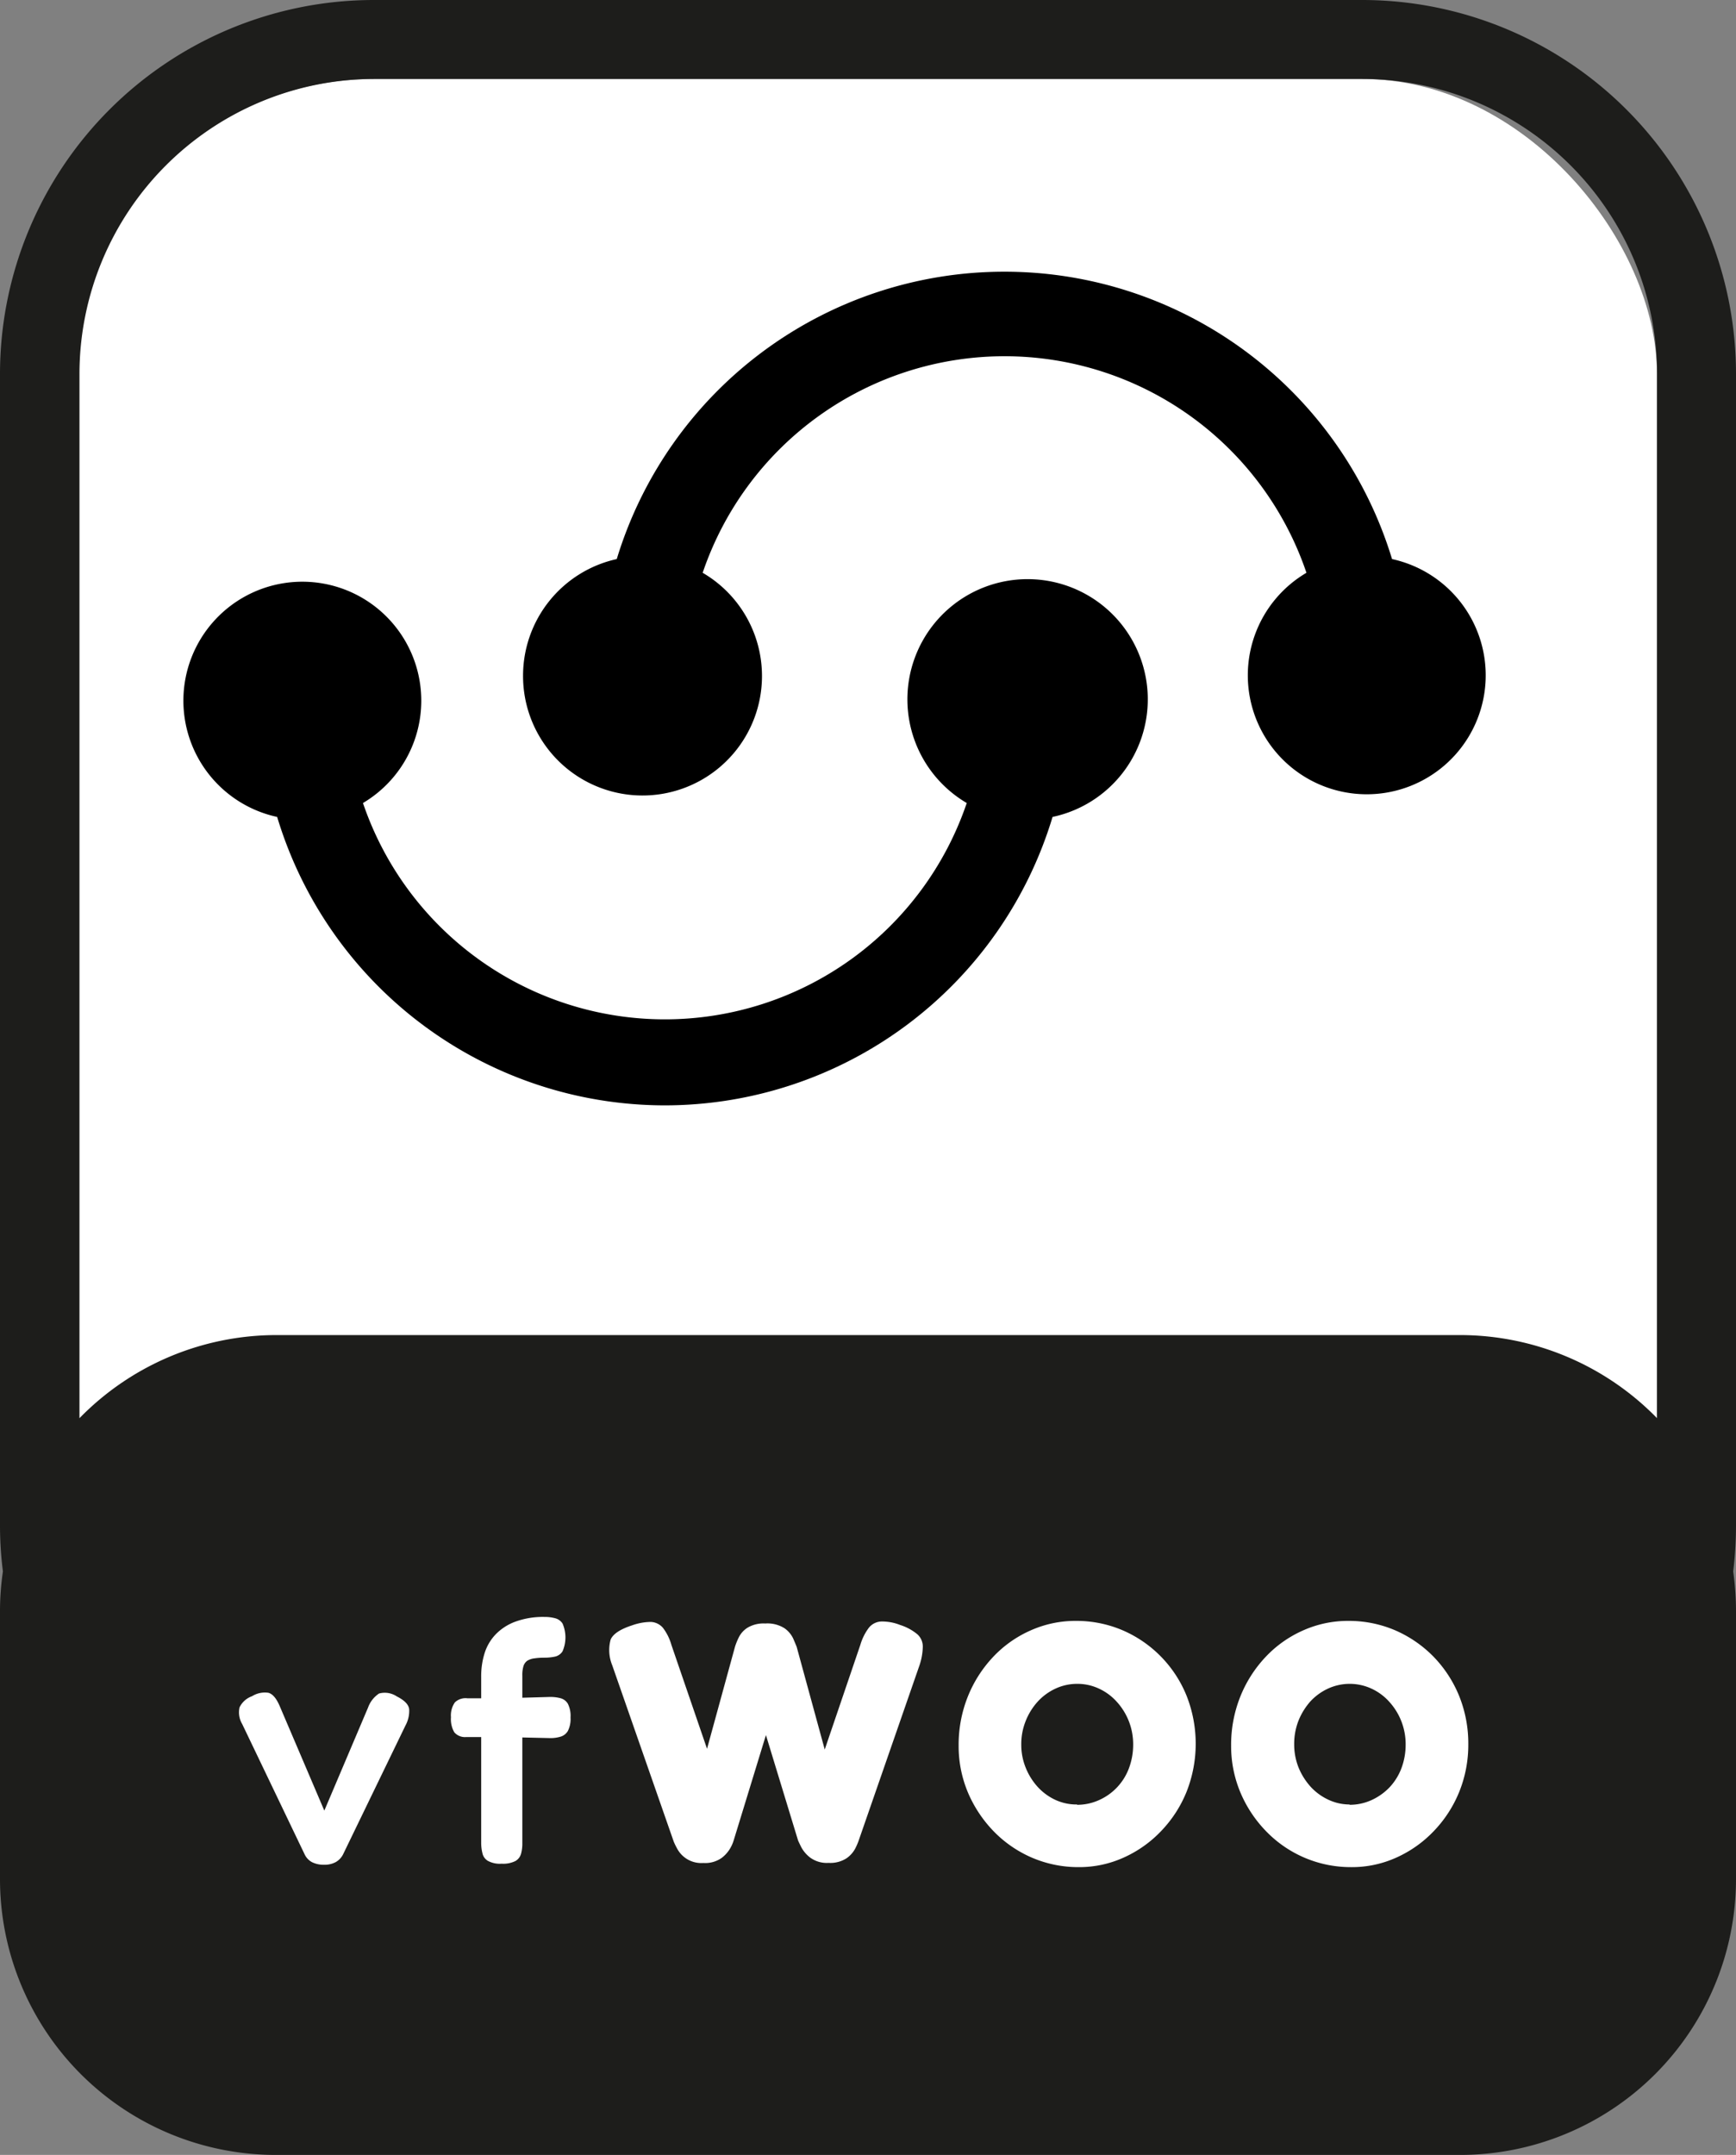
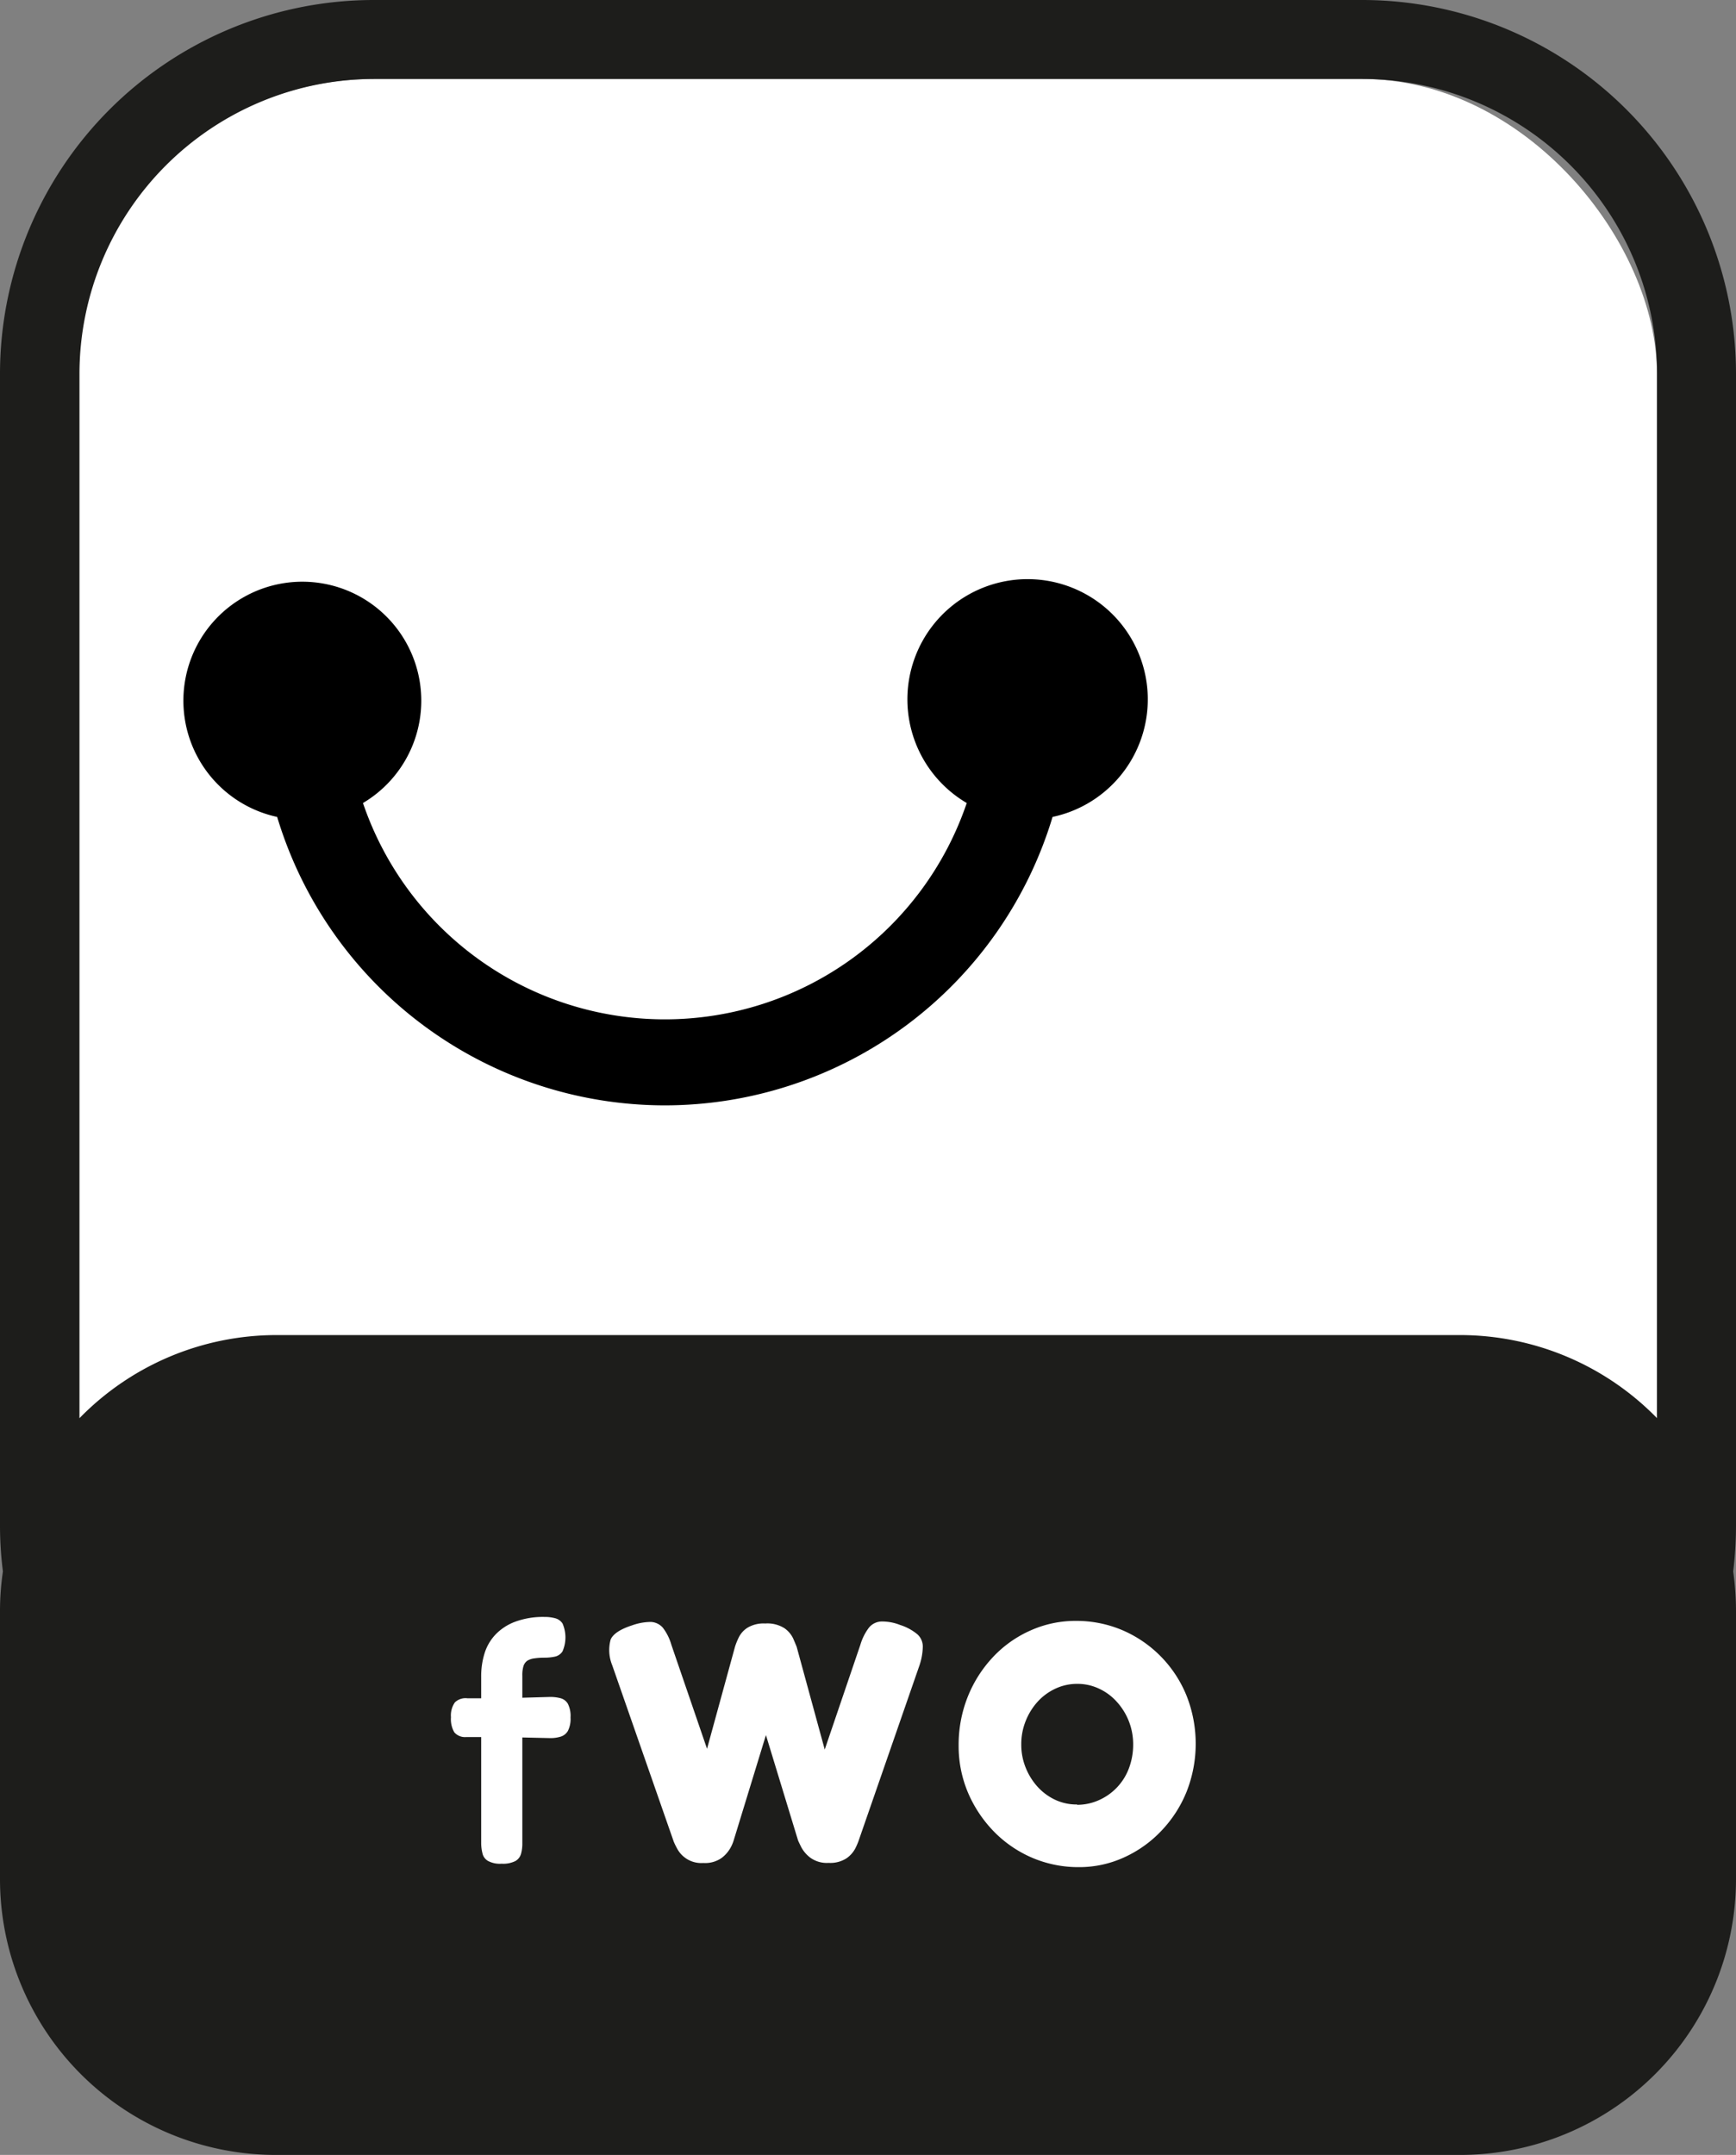
<svg xmlns="http://www.w3.org/2000/svg" viewBox="0 0 167.11 207.41">
  <rect x="0" y="0" width="167.11" height="207.41" fill="#808080" stroke="none" />
  <defs>
    <style>.cls-1{fill:#fff;}.cls-2{fill:#1d1d1b;}</style>
  </defs>
  <g id="Слой_2" data-name="Слой 2">
    <g id="Capa_1" data-name="Capa 1">
      <rect class="cls-1" x="7.6" y="7.6" width="151.9" height="167.64" rx="28.37" />
      <path class="cls-2" d="M167.11,36a36,36,0,0,0-36-36H36A36,36,0,0,0,0,36V146.87a35.15,35.15,0,0,0,.28,4.38,26.45,26.45,0,0,0-.28,3.8v25.84a26.56,26.56,0,0,0,26.53,26.52H140.58a26.56,26.56,0,0,0,26.53-26.52V155.05a28,28,0,0,0-.27-3.8,37.19,37.19,0,0,0,.27-4.38Zm-7.6,100.5a26.49,26.49,0,0,0-18.93-8h-114a26.49,26.49,0,0,0-18.93,8V36A28.41,28.41,0,0,1,36,7.6h95.15A28.41,28.41,0,0,1,159.51,36Z" />
-       <path d="M50.35,65a11.5,11.5,0,1,0,17.29-9.87,30.68,30.68,0,0,1,58.12,0A11.45,11.45,0,1,0,134,53.81a39,39,0,0,0-74.63,0A11.5,11.5,0,0,0,50.35,65Z" />
      <path d="M64,106.39a39,39,0,0,0,37.32-27.76,11.57,11.57,0,1,0-8.26-1.34,30.69,30.69,0,0,1-58.12,0,11.45,11.45,0,1,0-8.26,1.34A39,39,0,0,0,64,106.39Z" />
-       <path class="cls-1" d="M31.19,179.48a2.49,2.49,0,0,1-1.16-.25,1.66,1.66,0,0,1-.72-.78l-6-12.52a2.19,2.19,0,0,1-.25-1.6,2.12,2.12,0,0,1,1.2-1.07,2.32,2.32,0,0,1,1.58-.33c.4.11.75.52,1.06,1.22l4.32,10.12,4.21-9.92A2.71,2.71,0,0,1,36.49,163a2.08,2.08,0,0,1,1.71.28c.75.38,1.15.79,1.19,1.26a2.94,2.94,0,0,1-.36,1.54l-6,12.39a1.77,1.77,0,0,1-.72.76A2.25,2.25,0,0,1,31.19,179.48Z" />
      <path class="cls-1" d="M45,163.46l3.4,0,4.55-.13a3.86,3.86,0,0,1,1,.12,1.17,1.17,0,0,1,.71.53,2.59,2.59,0,0,1,.26,1.33,2.53,2.53,0,0,1-.26,1.3,1.21,1.21,0,0,1-.69.54,3.33,3.33,0,0,1-1,.14l-4.42-.1-3.69,0a1.35,1.35,0,0,1-1.13-.46,2.53,2.53,0,0,1-.32-1.45,2.19,2.19,0,0,1,.38-1.43A1.49,1.49,0,0,1,45,163.46Zm3.27,15.92a2.4,2.4,0,0,1-1.3-.27,1.12,1.12,0,0,1-.53-.74,4.09,4.09,0,0,1-.12-1v-16a7.39,7.39,0,0,1,.33-2.26,4.61,4.61,0,0,1,1.07-1.81,5.06,5.06,0,0,1,1.9-1.22,7.72,7.72,0,0,1,2.8-.45,3.81,3.81,0,0,1,1,.12,1.21,1.21,0,0,1,.73.51,3.35,3.35,0,0,1,0,2.68,1.15,1.15,0,0,1-.74.51,4.64,4.64,0,0,1-1,.1,6.81,6.81,0,0,0-1,.07,1.65,1.65,0,0,0-.66.23,1,1,0,0,0-.36.51,3,3,0,0,0-.11.94v16.11a3.68,3.68,0,0,1-.12,1,1.16,1.16,0,0,1-.54.71A2.63,2.63,0,0,1,48.29,179.38Z" />
      <path class="cls-1" d="M67.7,179.31a2.63,2.63,0,0,1-2.51-1.37,7.2,7.2,0,0,1-.33-.67l-5.93-17a3.84,3.84,0,0,1-.15-2.46c.23-.54.92-1,2.06-1.37a5.48,5.48,0,0,1,1.81-.33,1.63,1.63,0,0,1,1.16.56,4.94,4.94,0,0,1,.82,1.65l3.43,10,2.7-9.85a6.49,6.49,0,0,1,.35-.86,2.32,2.32,0,0,1,.84-.94,3,3,0,0,1,1.71-.41,3.07,3.07,0,0,1,1.86.46,2.53,2.53,0,0,1,.84,1c.15.35.26.61.33.79l2.7,9.88,3.43-10.08a5.13,5.13,0,0,1,.81-1.63,1.61,1.61,0,0,1,1.17-.61,4.65,4.65,0,0,1,1.84.33,4.89,4.89,0,0,1,1.68.91,1.59,1.59,0,0,1,.51,1.17,6,6,0,0,1-.31,1.78l-5.9,17a6.58,6.58,0,0,1-.31.69,2.66,2.66,0,0,1-.84.92,2.88,2.88,0,0,1-1.71.43A2.7,2.7,0,0,1,78,178.8a3.12,3.12,0,0,1-.89-1.05c-.18-.37-.28-.58-.3-.65L73.73,167l-3.1,10.12a3.64,3.64,0,0,1-.3.71,3.15,3.15,0,0,1-.87,1A2.75,2.75,0,0,1,67.7,179.31Z" />
      <path class="cls-1" d="M103.84,179.71a11.31,11.31,0,0,1-4.5-.91,11.45,11.45,0,0,1-3.67-2.52,12.24,12.24,0,0,1-2.49-3.74,11.52,11.52,0,0,1-.9-4.53,12.48,12.48,0,0,1,.87-4.68,12.12,12.12,0,0,1,2.42-3.82,11.09,11.09,0,0,1,3.61-2.57,10.56,10.56,0,0,1,4.4-.93,11.31,11.31,0,0,1,4.5.91,11.59,11.59,0,0,1,6.14,6.29,12.59,12.59,0,0,1,0,9.25,11.88,11.88,0,0,1-2.44,3.77,11.43,11.43,0,0,1-3.59,2.55A10.36,10.36,0,0,1,103.84,179.71Zm-.16-6a5.06,5.06,0,0,0,2.11-.45,5.42,5.42,0,0,0,2.88-3.06,6.46,6.46,0,0,0,.41-2.29,6.06,6.06,0,0,0-1.6-4.14,5.24,5.24,0,0,0-1.71-1.25,4.84,4.84,0,0,0-2.06-.45,4.91,4.91,0,0,0-2.09.45,5.39,5.39,0,0,0-1.72,1.25,6.14,6.14,0,0,0-1.16,1.86,5.93,5.93,0,0,0-.43,2.28,5.84,5.84,0,0,0,.43,2.24A6.14,6.14,0,0,0,99.9,172a5.39,5.39,0,0,0,1.72,1.25A4.84,4.84,0,0,0,103.68,173.68Z" />
-       <path class="cls-1" d="M130.07,179.71a11.32,11.32,0,0,1-8.17-3.43,12.06,12.06,0,0,1-2.49-3.74,11.52,11.52,0,0,1-.9-4.53,12.48,12.48,0,0,1,.87-4.68,12.12,12.12,0,0,1,2.42-3.82,11.09,11.09,0,0,1,3.61-2.57,10.56,10.56,0,0,1,4.4-.93,11.31,11.31,0,0,1,4.5.91,11.66,11.66,0,0,1,3.67,2.52,11.85,11.85,0,0,1,2.47,3.77,12.21,12.21,0,0,1,.89,4.67,12.08,12.08,0,0,1-.87,4.58,11.88,11.88,0,0,1-2.44,3.77,11.43,11.43,0,0,1-3.59,2.55A10.36,10.36,0,0,1,130.07,179.71Zm-.16-6a5.06,5.06,0,0,0,2.11-.45,5.66,5.66,0,0,0,1.73-1.22,5.58,5.58,0,0,0,1.15-1.84,6.46,6.46,0,0,0,.41-2.29,6.06,6.06,0,0,0-1.6-4.14,5.24,5.24,0,0,0-1.71-1.25,5,5,0,0,0-4.15,0,5.39,5.39,0,0,0-1.72,1.25A6.37,6.37,0,0,0,125,165.6a6.12,6.12,0,0,0-.42,2.28,6,6,0,0,0,.42,2.24,6.37,6.37,0,0,0,1.17,1.86,5.39,5.39,0,0,0,1.72,1.25A4.8,4.8,0,0,0,129.91,173.68Z" />
    </g>
  </g>
</svg>